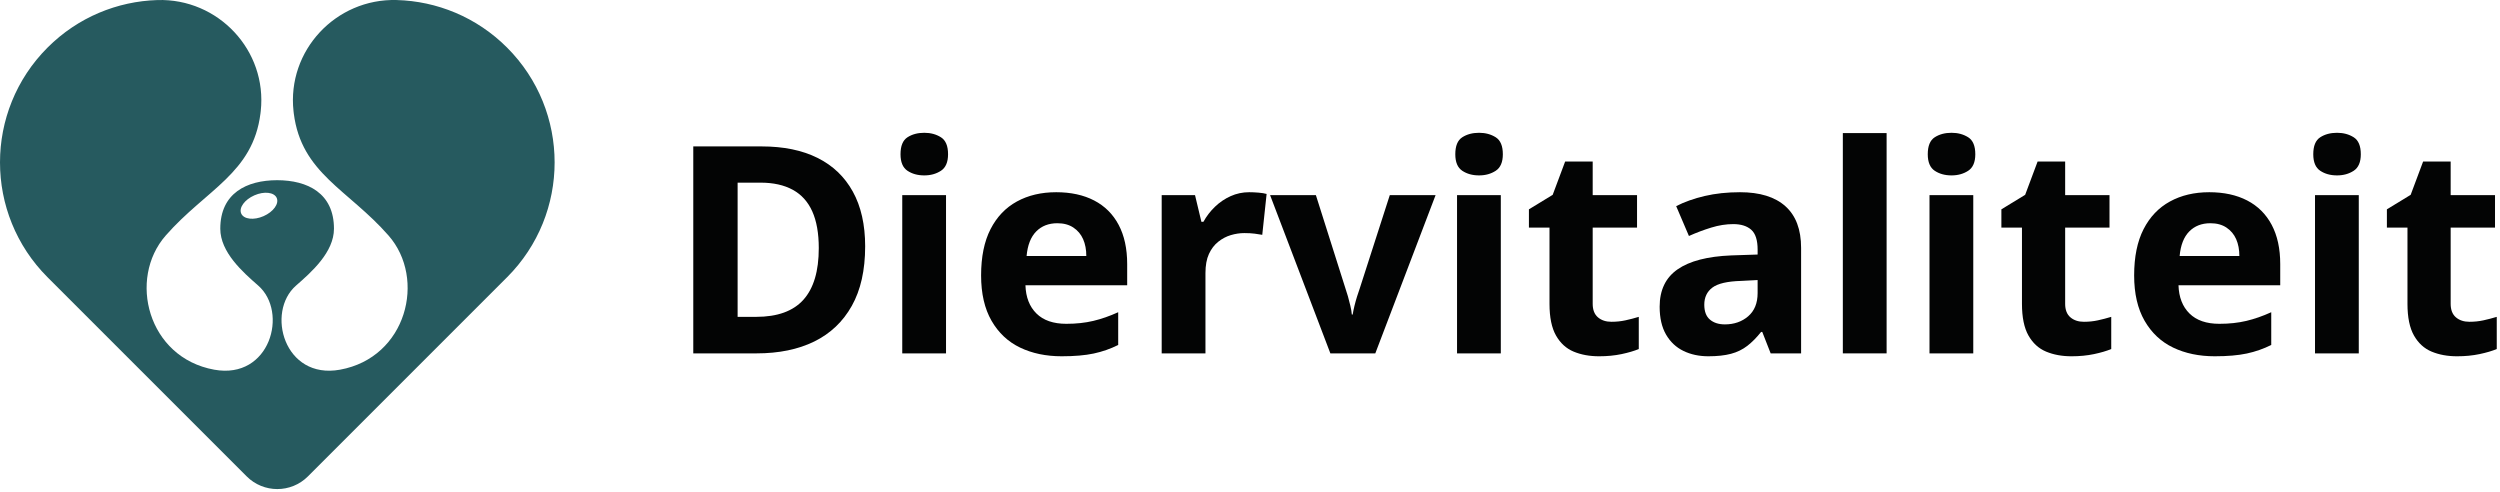
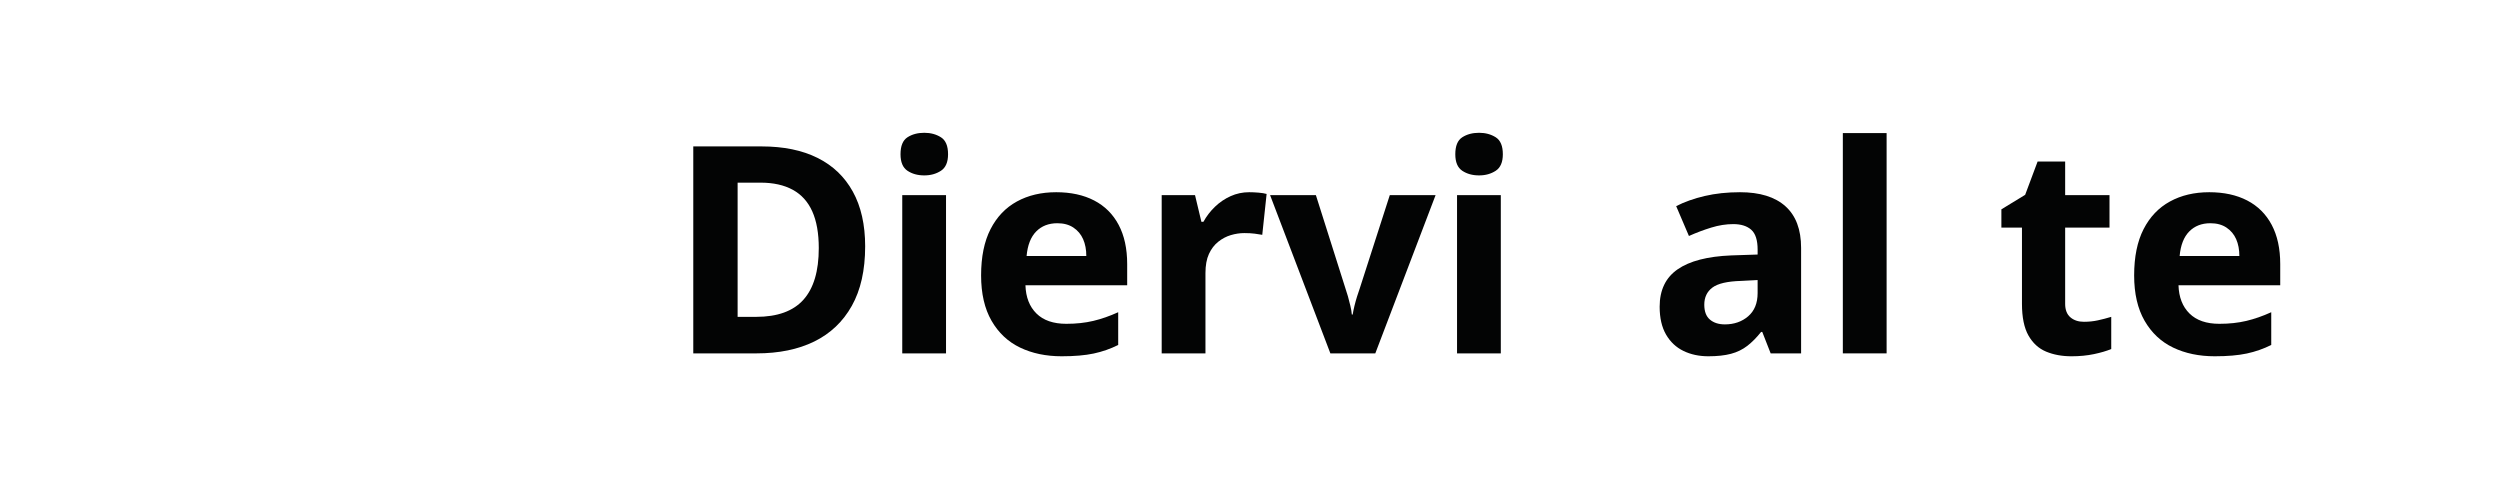
<svg xmlns="http://www.w3.org/2000/svg" width="100%" height="100%" viewBox="0 0 483 95" version="1.1" xml:space="preserve" style="fill-rule:evenodd;clip-rule:evenodd;stroke-linejoin:round;stroke-miterlimit:2;">
  <g>
    <g>
      <path d="M167.148,47.608c-0,4.592 -0.859,8.419 -2.576,11.48c-1.718,3.061 -4.135,5.357 -7.252,6.888c-3.118,1.531 -6.842,2.296 -11.172,2.296l-12.208,0l-0,-39.984l13.216,0c4.218,0 7.812,0.737 10.78,2.212c2.968,1.475 5.245,3.649 6.832,6.524c1.586,2.875 2.38,6.403 2.38,10.584Zm-8.96,0.336c-0,-2.875 -0.42,-5.245 -1.26,-7.112c-0.84,-1.867 -2.1,-3.257 -3.78,-4.172c-1.68,-0.915 -3.752,-1.372 -6.216,-1.372l-4.424,0l-0,25.928l3.584,0c4.106,0 7.149,-1.101 9.128,-3.304c1.978,-2.203 2.968,-5.525 2.968,-9.968Z" style="fill:#030404;fill-rule:nonzero;" />
      <path d="M182.772,37.696l-0,30.576l-8.456,0l-0,-30.576l8.456,0Zm-4.2,-12.04c1.232,0 2.305,0.289 3.22,0.868c0.914,0.579 1.372,1.671 1.372,3.276c-0,1.531 -0.458,2.595 -1.372,3.192c-0.915,0.597 -1.988,0.896 -3.22,0.896c-1.27,0 -2.352,-0.299 -3.248,-0.896c-0.896,-0.597 -1.344,-1.661 -1.344,-3.192c-0,-1.605 0.448,-2.697 1.344,-3.276c0.896,-0.579 1.978,-0.868 3.248,-0.868Z" style="fill:#030404;fill-rule:nonzero;" />
      <path d="M204.052,37.136c2.837,0 5.282,0.532 7.336,1.596c2.053,1.064 3.63,2.632 4.732,4.704c1.101,2.072 1.652,4.601 1.652,7.588l-0,4.088l-19.656,0c0.074,2.315 0.784,4.135 2.128,5.46c1.344,1.325 3.266,1.988 5.768,1.988c1.904,0 3.64,-0.187 5.208,-0.56c1.568,-0.373 3.173,-0.933 4.816,-1.68l-0,6.328c-1.494,0.747 -3.071,1.297 -4.732,1.652c-1.662,0.355 -3.724,0.532 -6.188,0.532c-3.024,0 -5.703,-0.56 -8.036,-1.68c-2.334,-1.12 -4.172,-2.847 -5.516,-5.18c-1.344,-2.333 -2.016,-5.255 -2.016,-8.764c-0,-3.584 0.606,-6.561 1.82,-8.932c1.213,-2.371 2.912,-4.153 5.096,-5.348c2.184,-1.195 4.713,-1.792 7.588,-1.792Zm0.224,5.992c-1.68,0 -3.043,0.532 -4.088,1.596c-1.046,1.064 -1.662,2.641 -1.848,4.732l11.536,0c-0,-1.232 -0.206,-2.315 -0.616,-3.248c-0.411,-0.933 -1.036,-1.68 -1.876,-2.24c-0.84,-0.56 -1.876,-0.84 -3.108,-0.84Z" style="fill:#030404;fill-rule:nonzero;" />
      <path d="M241.348,37.136c0.56,0 1.166,0.028 1.82,0.084c0.653,0.056 1.166,0.14 1.54,0.252l-0.84,7.896c-0.411,-0.075 -0.896,-0.149 -1.456,-0.224c-0.56,-0.075 -1.232,-0.112 -2.016,-0.112c-0.859,0 -1.727,0.131 -2.604,0.392c-0.878,0.261 -1.69,0.691 -2.436,1.288c-0.747,0.597 -1.344,1.381 -1.792,2.352c-0.448,0.971 -0.672,2.203 -0.672,3.696l-0,15.512l-8.456,0l-0,-30.576l6.44,0l1.232,5.152l0.392,0c0.597,-1.083 1.344,-2.053 2.24,-2.912c0.896,-0.859 1.904,-1.54 3.024,-2.044c1.12,-0.504 2.314,-0.756 3.584,-0.756Z" style="fill:#030404;fill-rule:nonzero;" />
      <path d="M257.028,68.272l-11.648,-30.576l8.848,0l5.712,18.032c0.149,0.411 0.308,0.915 0.476,1.512c0.168,0.597 0.326,1.213 0.476,1.848c0.149,0.635 0.242,1.195 0.28,1.68l0.168,0c0.074,-0.485 0.186,-1.036 0.336,-1.652c0.149,-0.616 0.317,-1.223 0.504,-1.82c0.186,-0.597 0.354,-1.101 0.504,-1.512l5.824,-18.088l8.848,0l-11.648,30.576l-8.68,0Z" style="fill:#030404;fill-rule:nonzero;" />
      <path d="M289.956,37.696l-0,30.576l-8.456,0l-0,-30.576l8.456,0Zm-4.2,-12.04c1.232,0 2.305,0.289 3.22,0.868c0.914,0.579 1.372,1.671 1.372,3.276c-0,1.531 -0.458,2.595 -1.372,3.192c-0.915,0.597 -1.988,0.896 -3.22,0.896c-1.27,0 -2.352,-0.299 -3.248,-0.896c-0.896,-0.597 -1.344,-1.661 -1.344,-3.192c-0,-1.605 0.448,-2.697 1.344,-3.276c0.896,-0.579 1.978,-0.868 3.248,-0.868Z" style="fill:#030404;fill-rule:nonzero;" />
-       <path d="M311.348,62.168c0.933,0 1.829,-0.093 2.688,-0.28c0.858,-0.187 1.717,-0.411 2.576,-0.672l-0,6.216c-0.896,0.373 -2.007,0.7 -3.332,0.98c-1.326,0.28 -2.772,0.42 -4.34,0.42c-1.83,0 -3.463,-0.299 -4.9,-0.896c-1.438,-0.597 -2.576,-1.633 -3.416,-3.108c-0.84,-1.475 -1.26,-3.519 -1.26,-6.132l-0,-14.728l-3.976,0l-0,-3.528l4.592,-2.8l2.408,-6.44l5.32,0l-0,6.496l8.568,0l-0,6.272l-8.568,0l-0,14.728c-0,1.157 0.336,2.025 1.008,2.604c0.672,0.579 1.549,0.868 2.632,0.868Z" style="fill:#030404;fill-rule:nonzero;" />
      <path d="M336.156,37.136c3.845,0 6.776,0.905 8.792,2.716c2.016,1.811 3.024,4.489 3.024,8.036l-0,20.384l-5.88,0l-1.624,-4.144l-0.224,0c-0.859,1.083 -1.746,1.979 -2.66,2.688c-0.915,0.709 -1.97,1.223 -3.164,1.54c-1.195,0.317 -2.651,0.476 -4.368,0.476c-1.792,0 -3.398,-0.345 -4.816,-1.036c-1.419,-0.691 -2.539,-1.745 -3.36,-3.164c-0.822,-1.419 -1.232,-3.211 -1.232,-5.376c-0,-3.211 1.157,-5.619 3.472,-7.224c2.314,-1.605 5.768,-2.501 10.36,-2.688l5.096,-0.168l-0,-0.952c-0,-1.829 -0.411,-3.108 -1.232,-3.836c-0.822,-0.728 -1.979,-1.092 -3.472,-1.092c-1.382,0 -2.8,0.224 -4.256,0.672c-1.456,0.448 -2.894,0.989 -4.312,1.624l-2.464,-5.768c1.605,-0.821 3.444,-1.475 5.516,-1.96c2.072,-0.485 4.34,-0.728 6.804,-0.728Zm0.224,17.136c-2.651,0.075 -4.499,0.504 -5.544,1.288c-1.046,0.784 -1.568,1.885 -1.568,3.304c-0,1.307 0.364,2.268 1.092,2.884c0.728,0.616 1.689,0.924 2.884,0.924c1.792,0 3.294,-0.523 4.508,-1.568c1.213,-1.045 1.82,-2.539 1.82,-4.48l-0,-2.52l-3.192,0.168Z" style="fill:#030404;fill-rule:nonzero;" />
      <rect x="356.036" y="25.712" width="8.456" height="42.56" style="fill:#030404;fill-rule:nonzero;" />
-       <path d="M381.236,37.696l-0,30.576l-8.456,0l-0,-30.576l8.456,0Zm-4.2,-12.04c1.232,0 2.305,0.289 3.22,0.868c0.914,0.579 1.372,1.671 1.372,3.276c-0,1.531 -0.458,2.595 -1.372,3.192c-0.915,0.597 -1.988,0.896 -3.22,0.896c-1.27,0 -2.352,-0.299 -3.248,-0.896c-0.896,-0.597 -1.344,-1.661 -1.344,-3.192c-0,-1.605 0.448,-2.697 1.344,-3.276c0.896,-0.579 1.978,-0.868 3.248,-0.868Z" style="fill:#030404;fill-rule:nonzero;" />
      <path d="M402.628,62.168c0.933,0 1.829,-0.093 2.688,-0.28c0.858,-0.187 1.717,-0.411 2.576,-0.672l-0,6.216c-0.896,0.373 -2.007,0.7 -3.332,0.98c-1.326,0.28 -2.772,0.42 -4.34,0.42c-1.83,0 -3.463,-0.299 -4.9,-0.896c-1.438,-0.597 -2.576,-1.633 -3.416,-3.108c-0.84,-1.475 -1.26,-3.519 -1.26,-6.132l-0,-14.728l-3.976,0l-0,-3.528l4.592,-2.8l2.408,-6.44l5.32,0l-0,6.496l8.568,0l-0,6.272l-8.568,0l-0,14.728c-0,1.157 0.336,2.025 1.008,2.604c0.672,0.579 1.549,0.868 2.632,0.868Z" style="fill:#030404;fill-rule:nonzero;" />
      <path d="M426.82,37.136c2.837,0 5.282,0.532 7.336,1.596c2.053,1.064 3.63,2.632 4.732,4.704c1.101,2.072 1.652,4.601 1.652,7.588l-0,4.088l-19.656,0c0.074,2.315 0.784,4.135 2.128,5.46c1.344,1.325 3.266,1.988 5.768,1.988c1.904,0 3.64,-0.187 5.208,-0.56c1.568,-0.373 3.173,-0.933 4.816,-1.68l-0,6.328c-1.494,0.747 -3.071,1.297 -4.732,1.652c-1.662,0.355 -3.724,0.532 -6.188,0.532c-3.024,0 -5.703,-0.56 -8.036,-1.68c-2.334,-1.12 -4.172,-2.847 -5.516,-5.18c-1.344,-2.333 -2.016,-5.255 -2.016,-8.764c-0,-3.584 0.606,-6.561 1.82,-8.932c1.213,-2.371 2.912,-4.153 5.096,-5.348c2.184,-1.195 4.713,-1.792 7.588,-1.792Zm0.224,5.992c-1.68,0 -3.043,0.532 -4.088,1.596c-1.046,1.064 -1.662,2.641 -1.848,4.732l11.536,0c-0,-1.232 -0.206,-2.315 -0.616,-3.248c-0.411,-0.933 -1.036,-1.68 -1.876,-2.24c-0.84,-0.56 -1.876,-0.84 -3.108,-0.84Z" style="fill:#030404;fill-rule:nonzero;" />
-       <path d="M455.716,37.696l-0,30.576l-8.456,0l-0,-30.576l8.456,0Zm-4.2,-12.04c1.232,0 2.305,0.289 3.22,0.868c0.914,0.579 1.372,1.671 1.372,3.276c-0,1.531 -0.458,2.595 -1.372,3.192c-0.915,0.597 -1.988,0.896 -3.22,0.896c-1.27,0 -2.352,-0.299 -3.248,-0.896c-0.896,-0.597 -1.344,-1.661 -1.344,-3.192c-0,-1.605 0.448,-2.697 1.344,-3.276c0.896,-0.579 1.978,-0.868 3.248,-0.868Z" style="fill:#030404;fill-rule:nonzero;" />
-       <path d="M477.108,62.168c0.933,0 1.829,-0.093 2.688,-0.28c0.858,-0.187 1.717,-0.411 2.576,-0.672l-0,6.216c-0.896,0.373 -2.007,0.7 -3.332,0.98c-1.326,0.28 -2.772,0.42 -4.34,0.42c-1.83,0 -3.463,-0.299 -4.9,-0.896c-1.438,-0.597 -2.576,-1.633 -3.416,-3.108c-0.84,-1.475 -1.26,-3.519 -1.26,-6.132l-0,-14.728l-3.976,0l-0,-3.528l4.592,-2.8l2.408,-6.44l5.32,0l-0,6.496l8.568,0l-0,6.272l-8.568,0l-0,14.728c-0,1.157 0.336,2.025 1.008,2.604c0.672,0.579 1.549,0.868 2.632,0.868Z" style="fill:#030404;fill-rule:nonzero;" />
    </g>
    <g>
-       <path d="M97.96,9.187c12.256,12.256 12.256,32.127 -0,44.384l-0.002,-0l-38.464,38.465c-3.27,3.27 -8.568,3.27 -11.836,0l-38.466,-38.465c-12.256,-12.257 -12.256,-32.128 0,-44.384c5.879,-5.878 13.509,-8.937 21.211,-9.176c11.76,-0.366 21.247,9.74 19.974,21.437c-0.017,0.158 -0.036,0.318 -0.056,0.479c-1.464,11.569 -10.481,14.657 -18.305,23.577c-7.323,8.347 -3.515,23.577 9.372,25.92c10.801,1.964 14.367,-11.124 8.494,-16.255c-2.968,-2.593 -7.323,-6.434 -7.323,-10.983c0,-6.869 5.101,-9.362 10.982,-9.372c5.879,0.01 10.981,2.503 10.981,9.372c-0,4.549 -4.354,8.39 -7.323,10.983c-5.872,5.131 -2.307,18.219 8.494,16.255c12.886,-2.343 16.695,-17.573 9.372,-25.92c-7.824,-8.92 -16.841,-12.008 -18.305,-23.577c-0.018,-0.153 -0.037,-0.304 -0.053,-0.454c-1.282,-11.686 8.169,-21.785 19.92,-21.466c7.743,0.211 15.422,3.271 21.331,9.18l0.002,0Zm-51.358,32.067c0.487,1.112 2.418,1.34 4.313,0.509c1.895,-0.83 3.036,-2.405 2.548,-3.517c-0.487,-1.112 -2.418,-1.34 -4.313,-0.509c-1.895,0.83 -3.036,2.404 -2.548,3.517Z" style="fill:#265a5f;" />
-     </g>
+       </g>
  </g>
</svg>